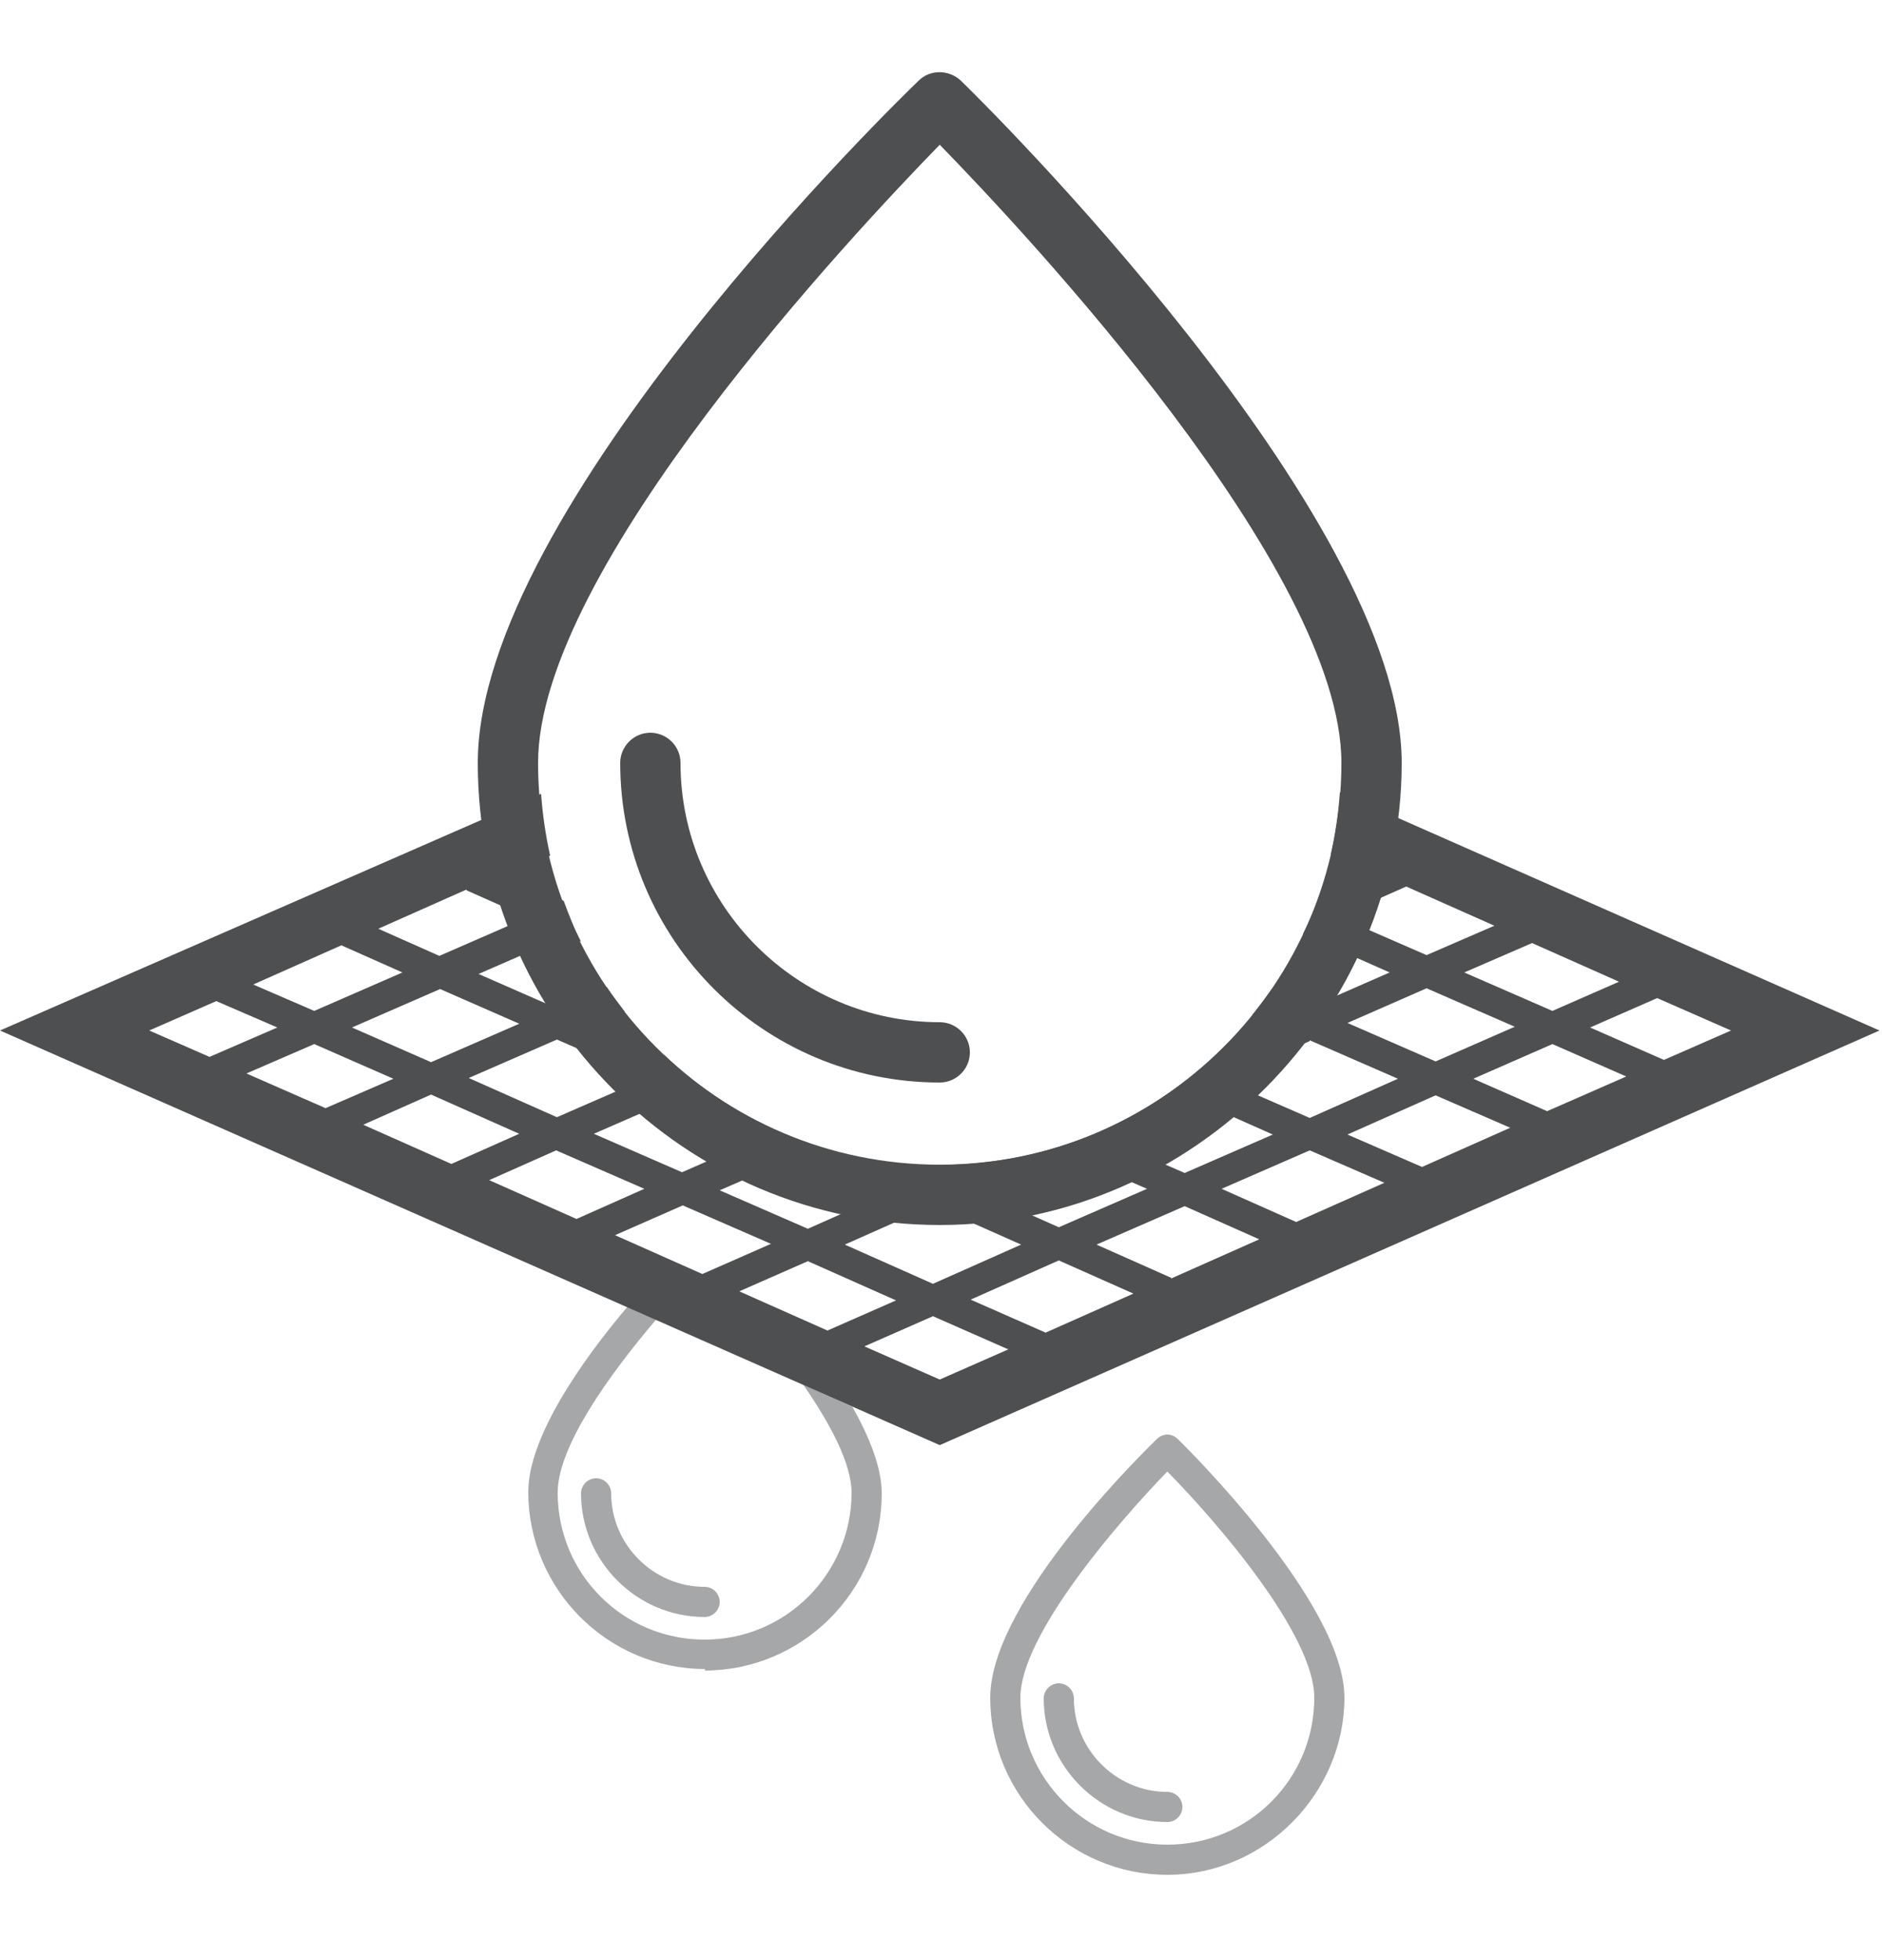
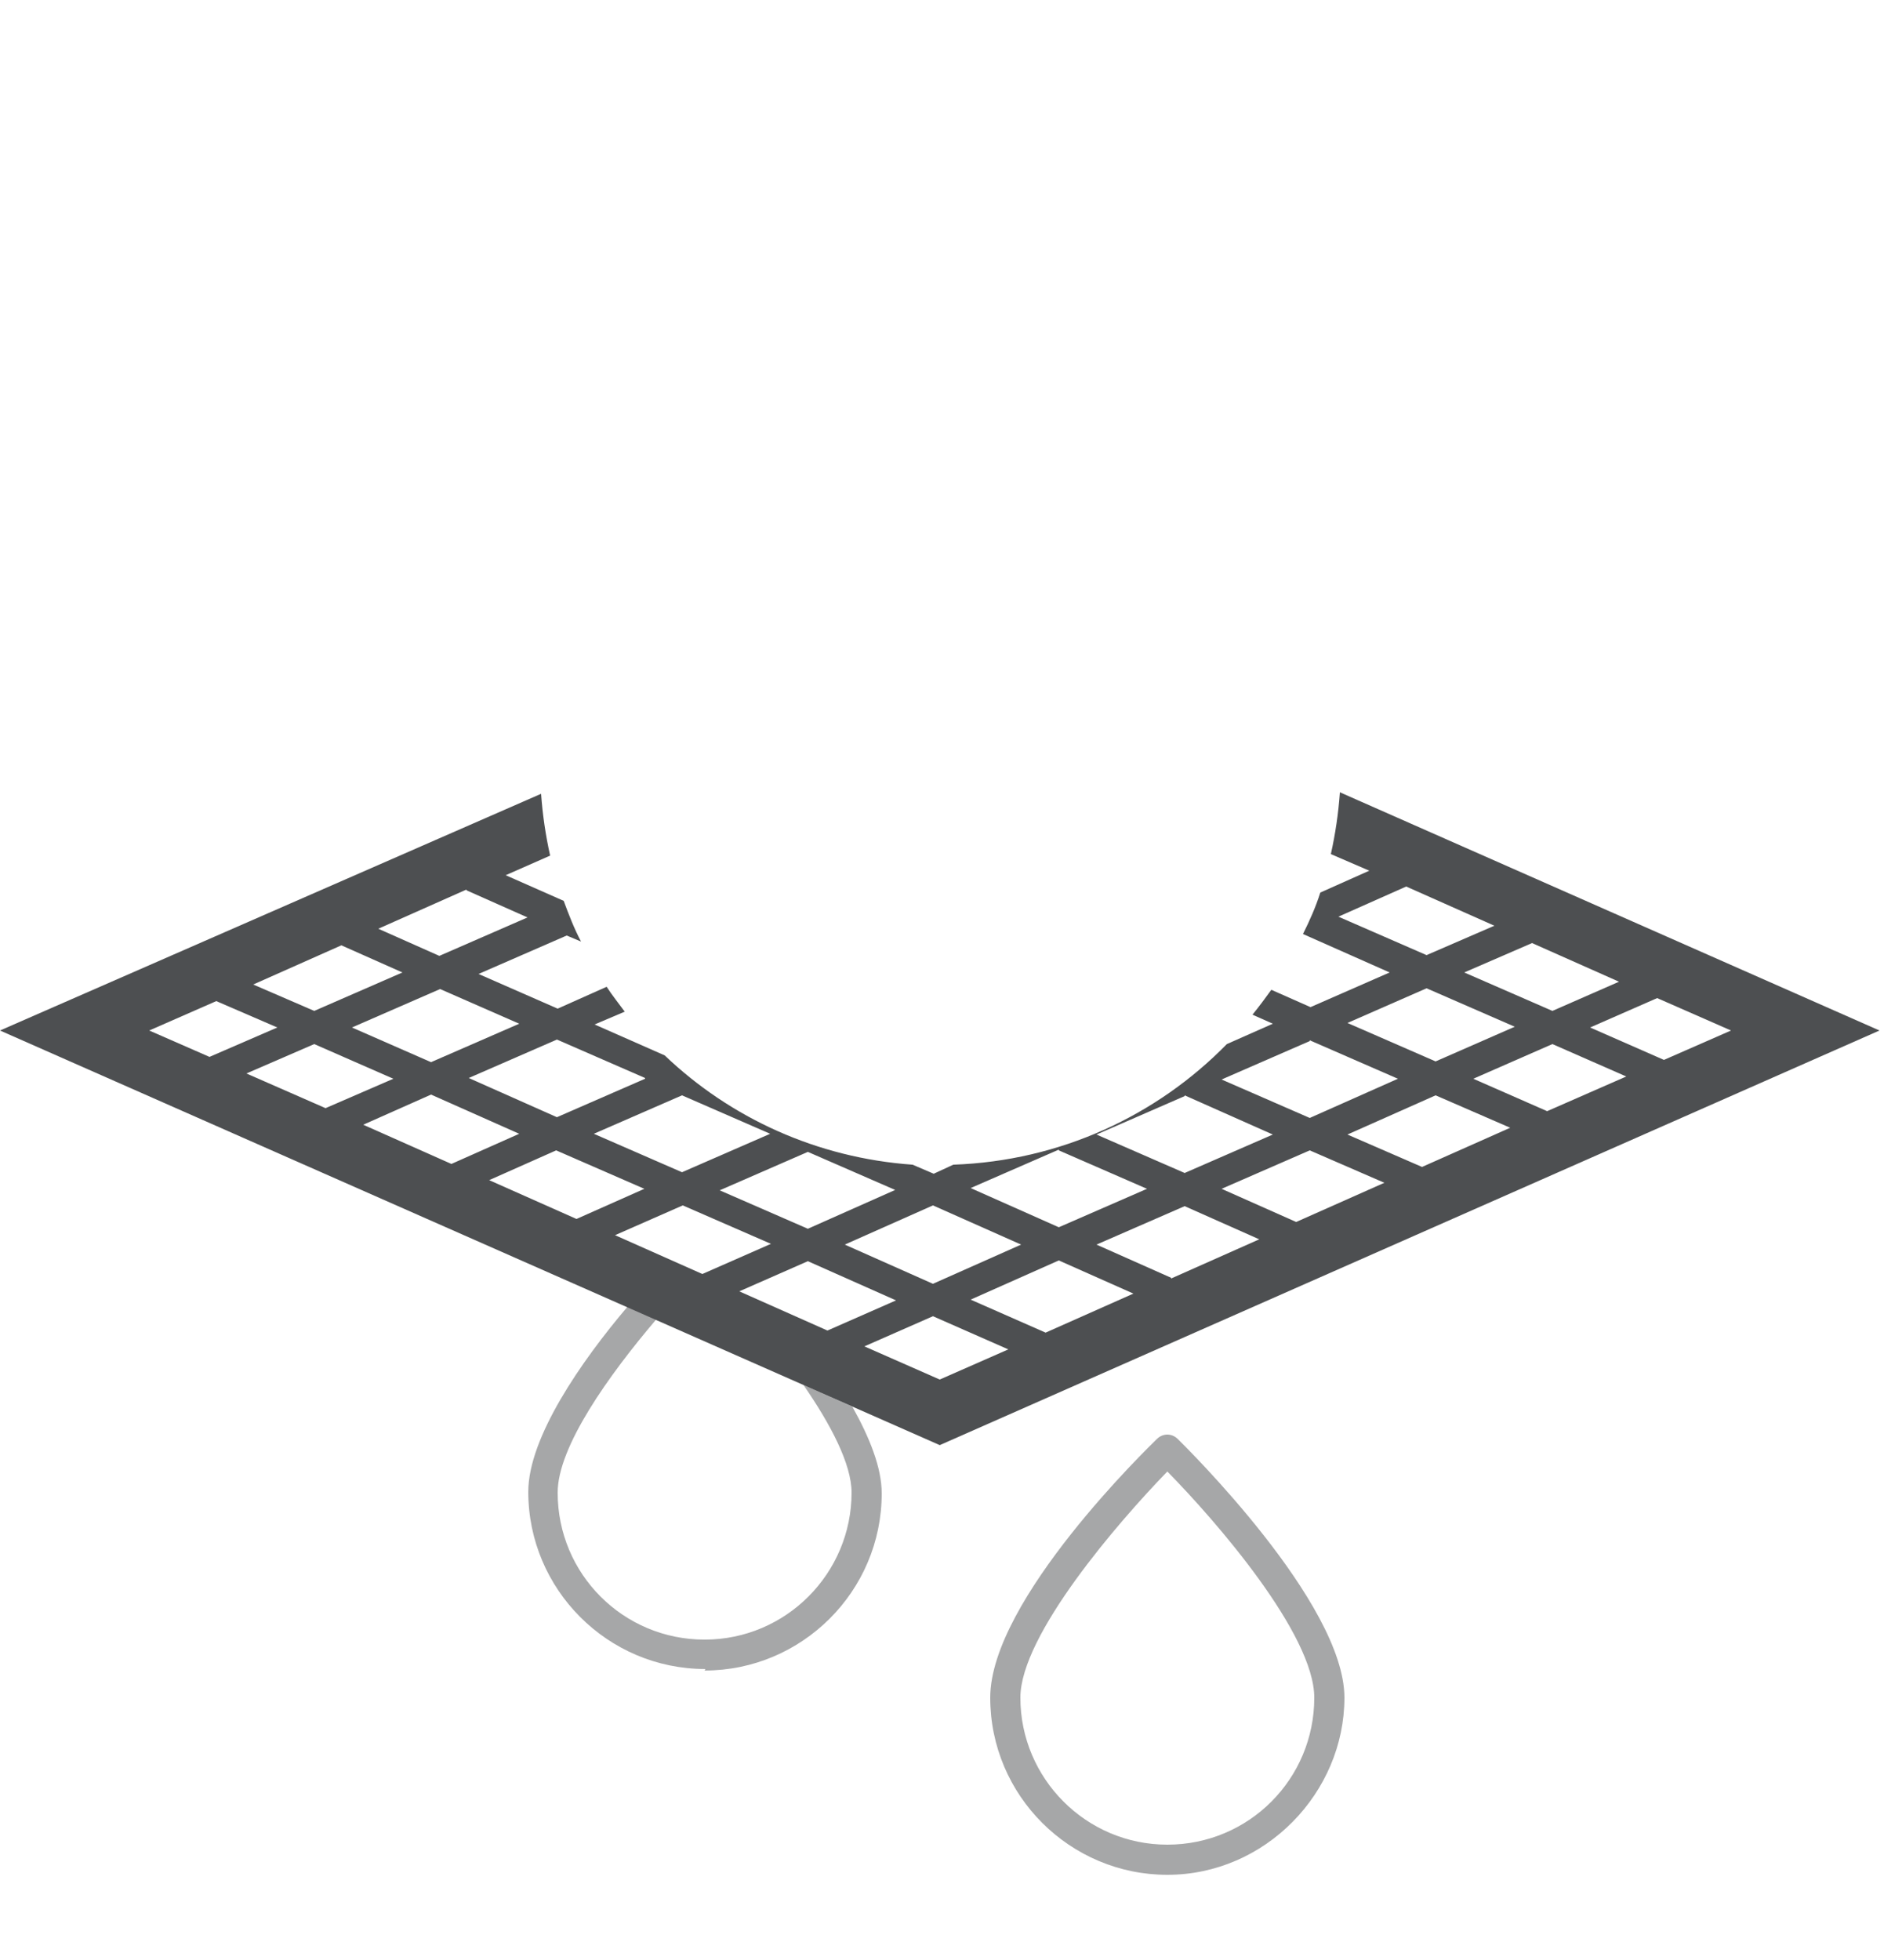
<svg xmlns="http://www.w3.org/2000/svg" id="Layer_1" version="1.1" viewBox="0 0 25 26">
  <defs>
    <style> .st0 { fill: none; } .st1 { fill: #4d4f51; } .st2 { opacity: .5; } </style>
  </defs>
  <g>
-     <path class="st1" d="M12.47,16.25c-3.38,0-6.13-2.75-6.13-6.13S11.95,1.3,12.19,1.07c.15-.15.4-.15.56,0,.24.23,5.85,5.75,5.85,9.05s-2.75,6.13-6.13,6.13ZM12.47,1.92c-1.13,1.16-5.33,5.62-5.33,8.2,0,2.94,2.39,5.33,5.33,5.33s5.33-2.39,5.33-5.33c0-2.57-4.2-7.04-5.33-8.2Z" />
-     <path class="st1" d="M12.47,14.36c-2.34,0-4.24-1.9-4.24-4.24,0-.22.18-.4.4-.4s.4.18.4.4c0,1.9,1.55,3.44,3.44,3.44.22,0,.4.18.4.4s-.18.4-.4.4Z" />
-   </g>
+     </g>
  <g class="st2">
    <path class="st1" d="M15.49,24.87c-1.29,0-2.35-1.05-2.35-2.35s2.12-3.34,2.21-3.43c.08-.08.2-.08.28,0,.09.09,2.21,2.17,2.21,3.43s-1.05,2.35-2.35,2.35ZM15.49,19.52c-.65.67-1.95,2.17-1.95,3,0,1.07.87,1.95,1.95,1.95s1.95-.87,1.95-1.95c0-.84-1.3-2.34-1.95-3Z" />
-     <path class="st1" d="M15.49,24.17c-.9,0-1.64-.74-1.64-1.64,0-.11.09-.2.2-.2s.2.09.2.2c0,.68.56,1.24,1.24,1.24.11,0,.2.09.2.2s-.09.2-.2.2Z" />
  </g>
  <path class="st1" d="M17.78,10.51c-.02.28-.06.55-.12.82l.51.22-.65.29c-.06.19-.14.37-.23.55l1.15.51-1.05.46-.52-.23c-.08.11-.16.22-.25.33l.27.12-.61.27c-.93.95-2.21,1.55-3.63,1.6l-.26.12-.28-.12c-1.27-.09-2.42-.62-3.29-1.45l-.93-.41.4-.17c-.08-.11-.17-.22-.24-.33l-.65.29-1.05-.46,1.17-.51.19.08c-.09-.17-.16-.35-.23-.54l-.77-.34.59-.26c-.06-.27-.1-.54-.12-.82L0,13.67l12.47,5.5,12.47-5.5-7.16-3.16ZM21.49,13.02l-.89.39-1.17-.51.9-.39,1.17.52ZM17.76,12.16l.9-.4,1.17.52-.9.39-1.17-.51ZM18.93,13.11l1.17.51-1.05.46-1.17-.51,1.05-.46ZM17.38,13.8l1.17.51-1.17.52-1.17-.51,1.17-.51ZM15.72,14.53l1.17.52-1.17.51-1.17-.51,1.17-.51ZM14.05,15.26l1.17.51-1.17.51-1.17-.52,1.17-.51ZM12.38,15.99l1.17.52-1.17.52-1.17-.52,1.17-.52ZM11.89,15.78l-1.17.52-1.17-.51,1.17-.51,1.17.51ZM10.22,15.04l-1.17.51-1.17-.51,1.17-.51,1.17.51ZM8.56,14.31l-1.17.51-1.17-.52,1.17-.51,1.17.51ZM6.89,13.58l-1.17.51-1.05-.46,1.17-.51,1.05.46ZM6.19,11.81l.81.36-1.17.51-.81-.36,1.17-.52ZM4.53,12.54l.81.36-1.17.51-.81-.35,1.17-.52ZM1.98,13.67l.89-.39.81.35-.9.39-.8-.35ZM3.27,14.24l.9-.39,1.05.46-.9.39-1.05-.46ZM4.82,14.92l.9-.4,1.17.52-.9.4-1.17-.52ZM6.48,15.66l.9-.4,1.17.51-.9.4-1.17-.52ZM8.15,16.39l.91-.4,1.17.51-.91.4-1.17-.52ZM9.81,17.13l.91-.4,1.17.52-.91.4-1.17-.52ZM12.47,18.3l-1-.44.91-.4,1,.44-.91.4ZM13.88,17.68l-1-.44,1.17-.52.99.44-1.17.52ZM15.54,16.95l-.99-.44,1.17-.51.99.44-1.17.52ZM17.2,16.21l-.99-.44,1.17-.51.99.43-1.17.52ZM18.87,15.48l-.99-.43,1.17-.52.99.43-1.17.52ZM20.53,14.74l-.98-.43,1.05-.46.98.43-1.05.46ZM21.1,13.63l.89-.39.98.43-.89.39-.98-.43Z" />
  <g class="st2">
    <path class="st0" d="M9.35,21.76c1.07,0,1.95-.87,1.95-1.95,0-.39-.28-.91-.64-1.43l-1.96-.86c-.62.73-1.31,1.69-1.31,2.3,0,1.07.87,1.95,1.95,1.95ZM7.91,19.61c.11,0,.2.09.2.2,0,.68.56,1.24,1.24,1.24.11,0,.2.09.2.2s-.09.2-.2.2c-.9,0-1.64-.74-1.64-1.64,0-.11.09-.2.2-.2Z" />
    <path class="st1" d="M9.35,22.16c1.29,0,2.35-1.05,2.35-2.35,0-.34-.16-.74-.39-1.15l-.65-.29c.36.52.64,1.05.64,1.43,0,1.07-.87,1.95-1.95,1.95s-1.95-.87-1.95-1.95c0-.61.68-1.56,1.31-2.3l-.38-.17c-.62.73-1.32,1.74-1.32,2.46,0,1.29,1.05,2.35,2.35,2.35Z" />
-     <path class="st1" d="M9.35,21.45c.11,0,.2-.09.2-.2s-.09-.2-.2-.2c-.68,0-1.24-.56-1.24-1.24,0-.11-.09-.2-.2-.2s-.2.09-.2.2c0,.9.74,1.64,1.64,1.64Z" />
  </g>
</svg>